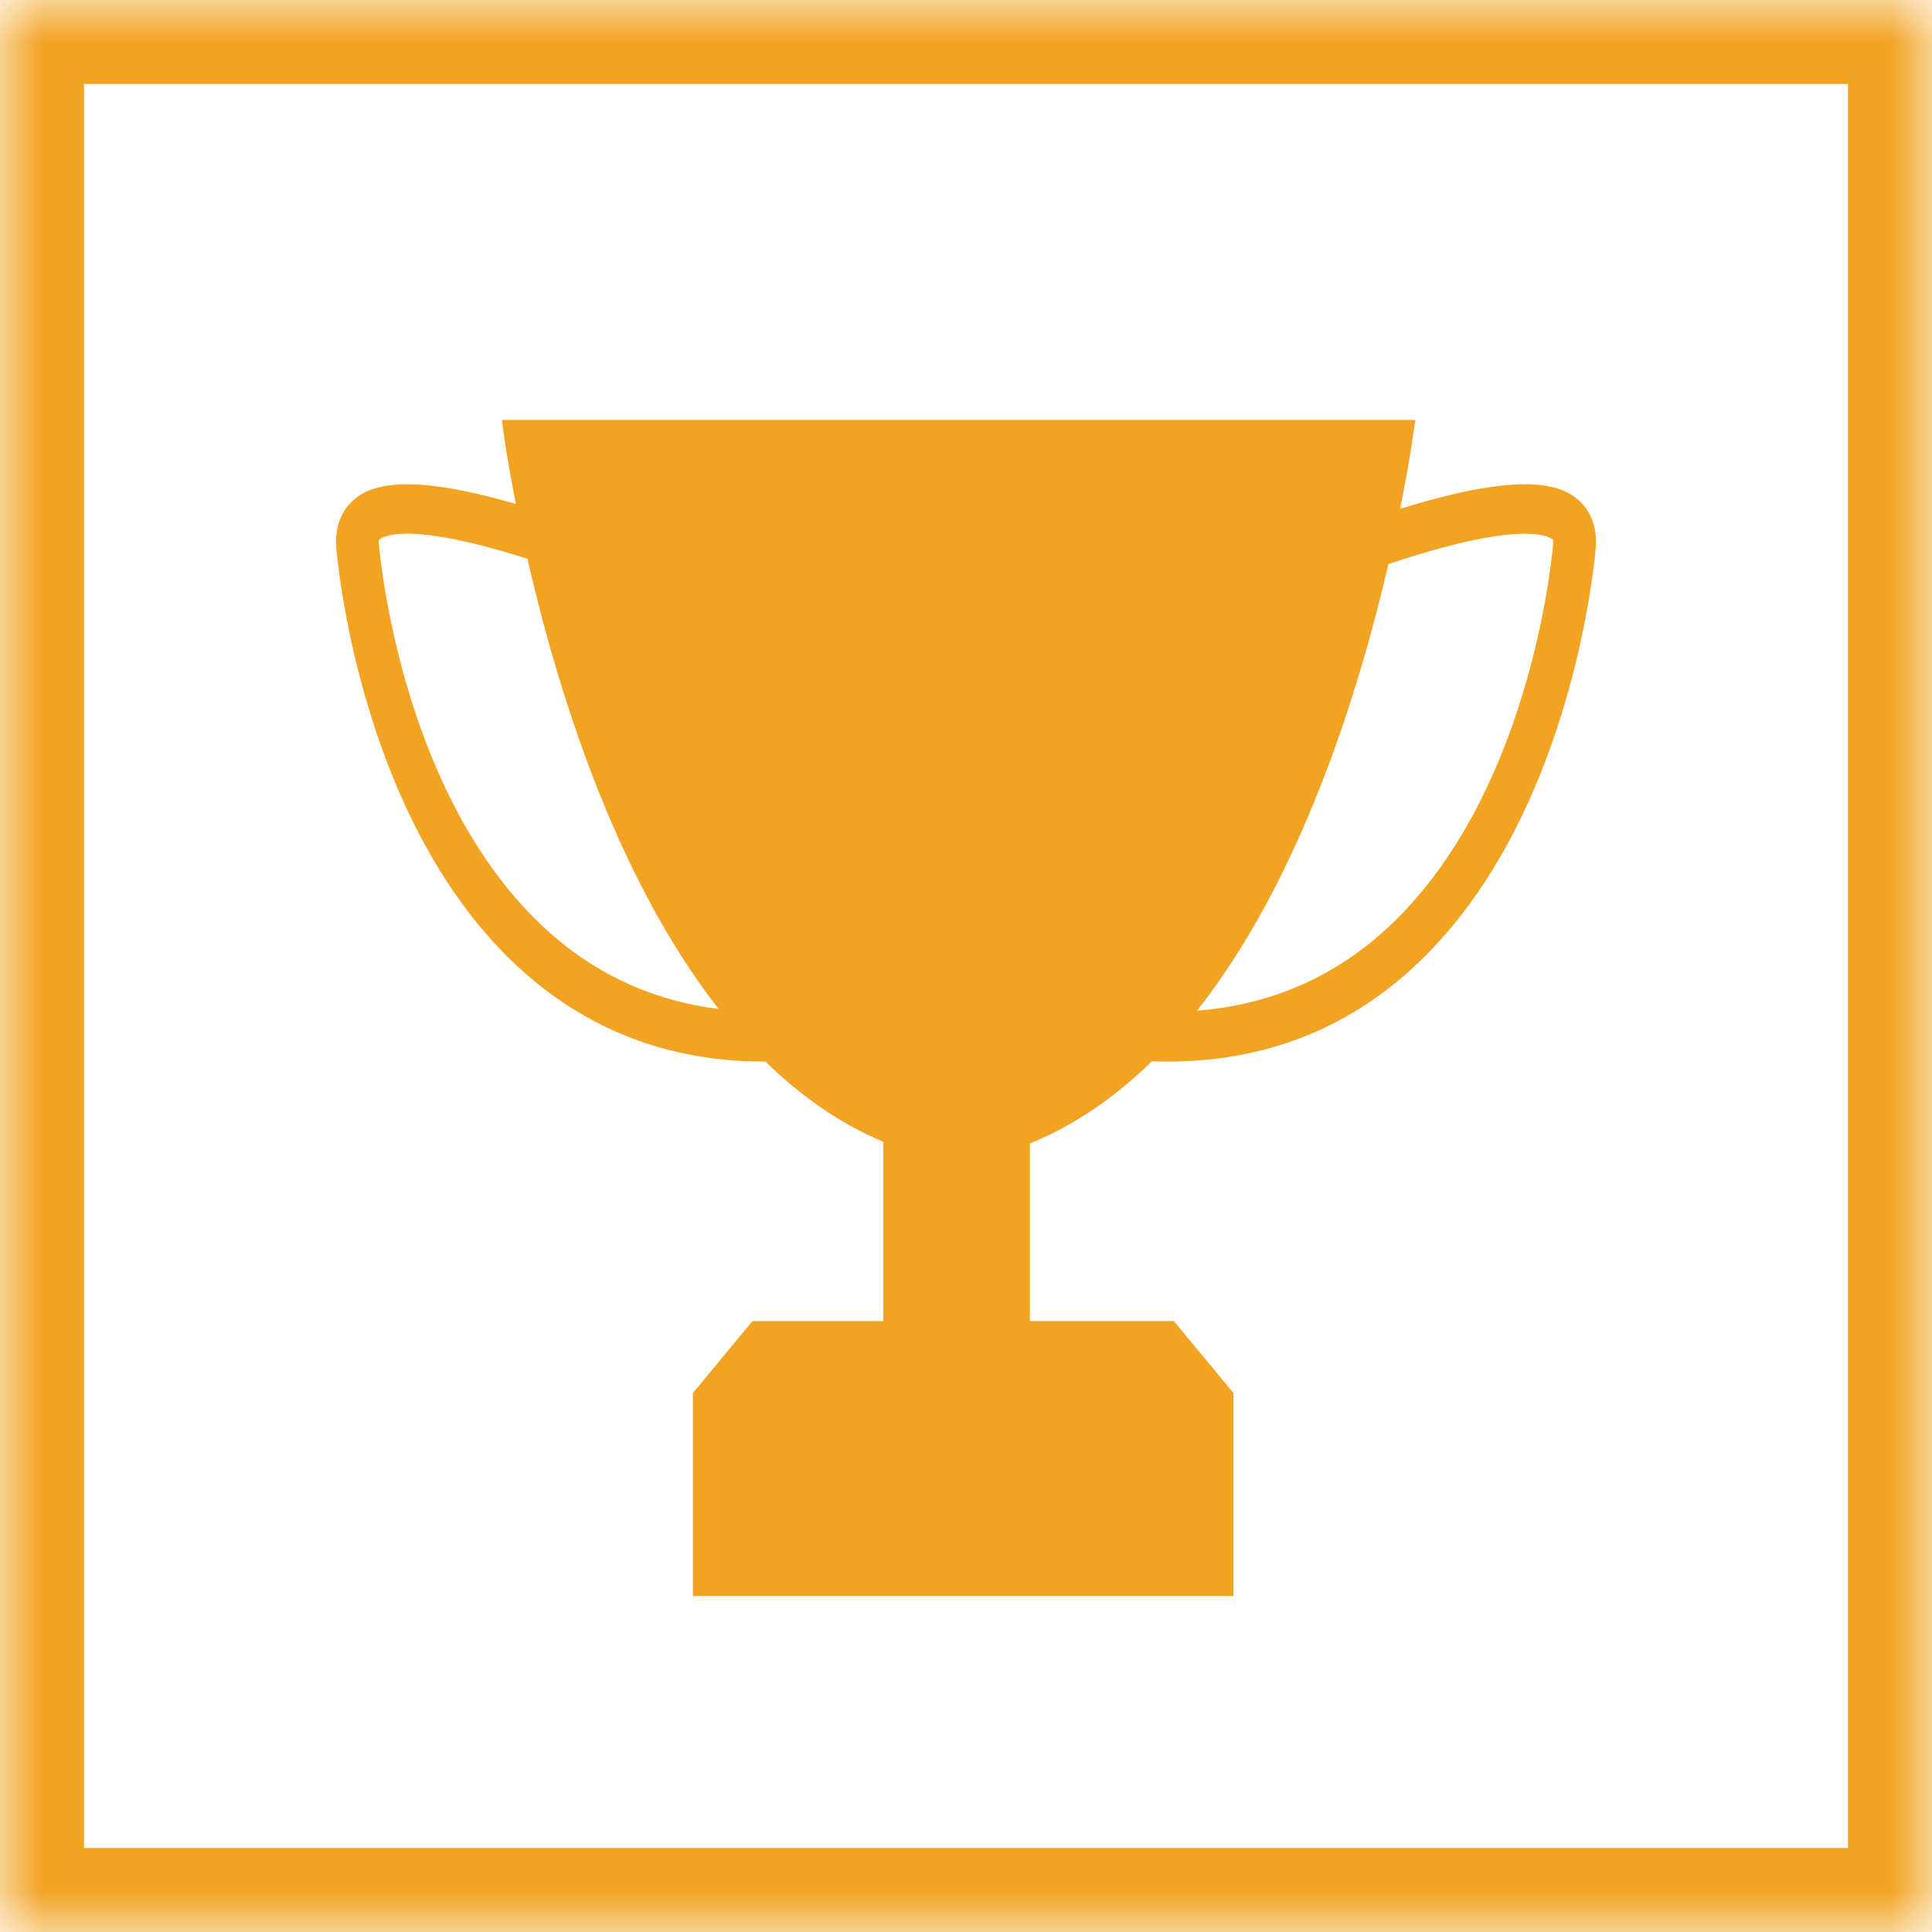
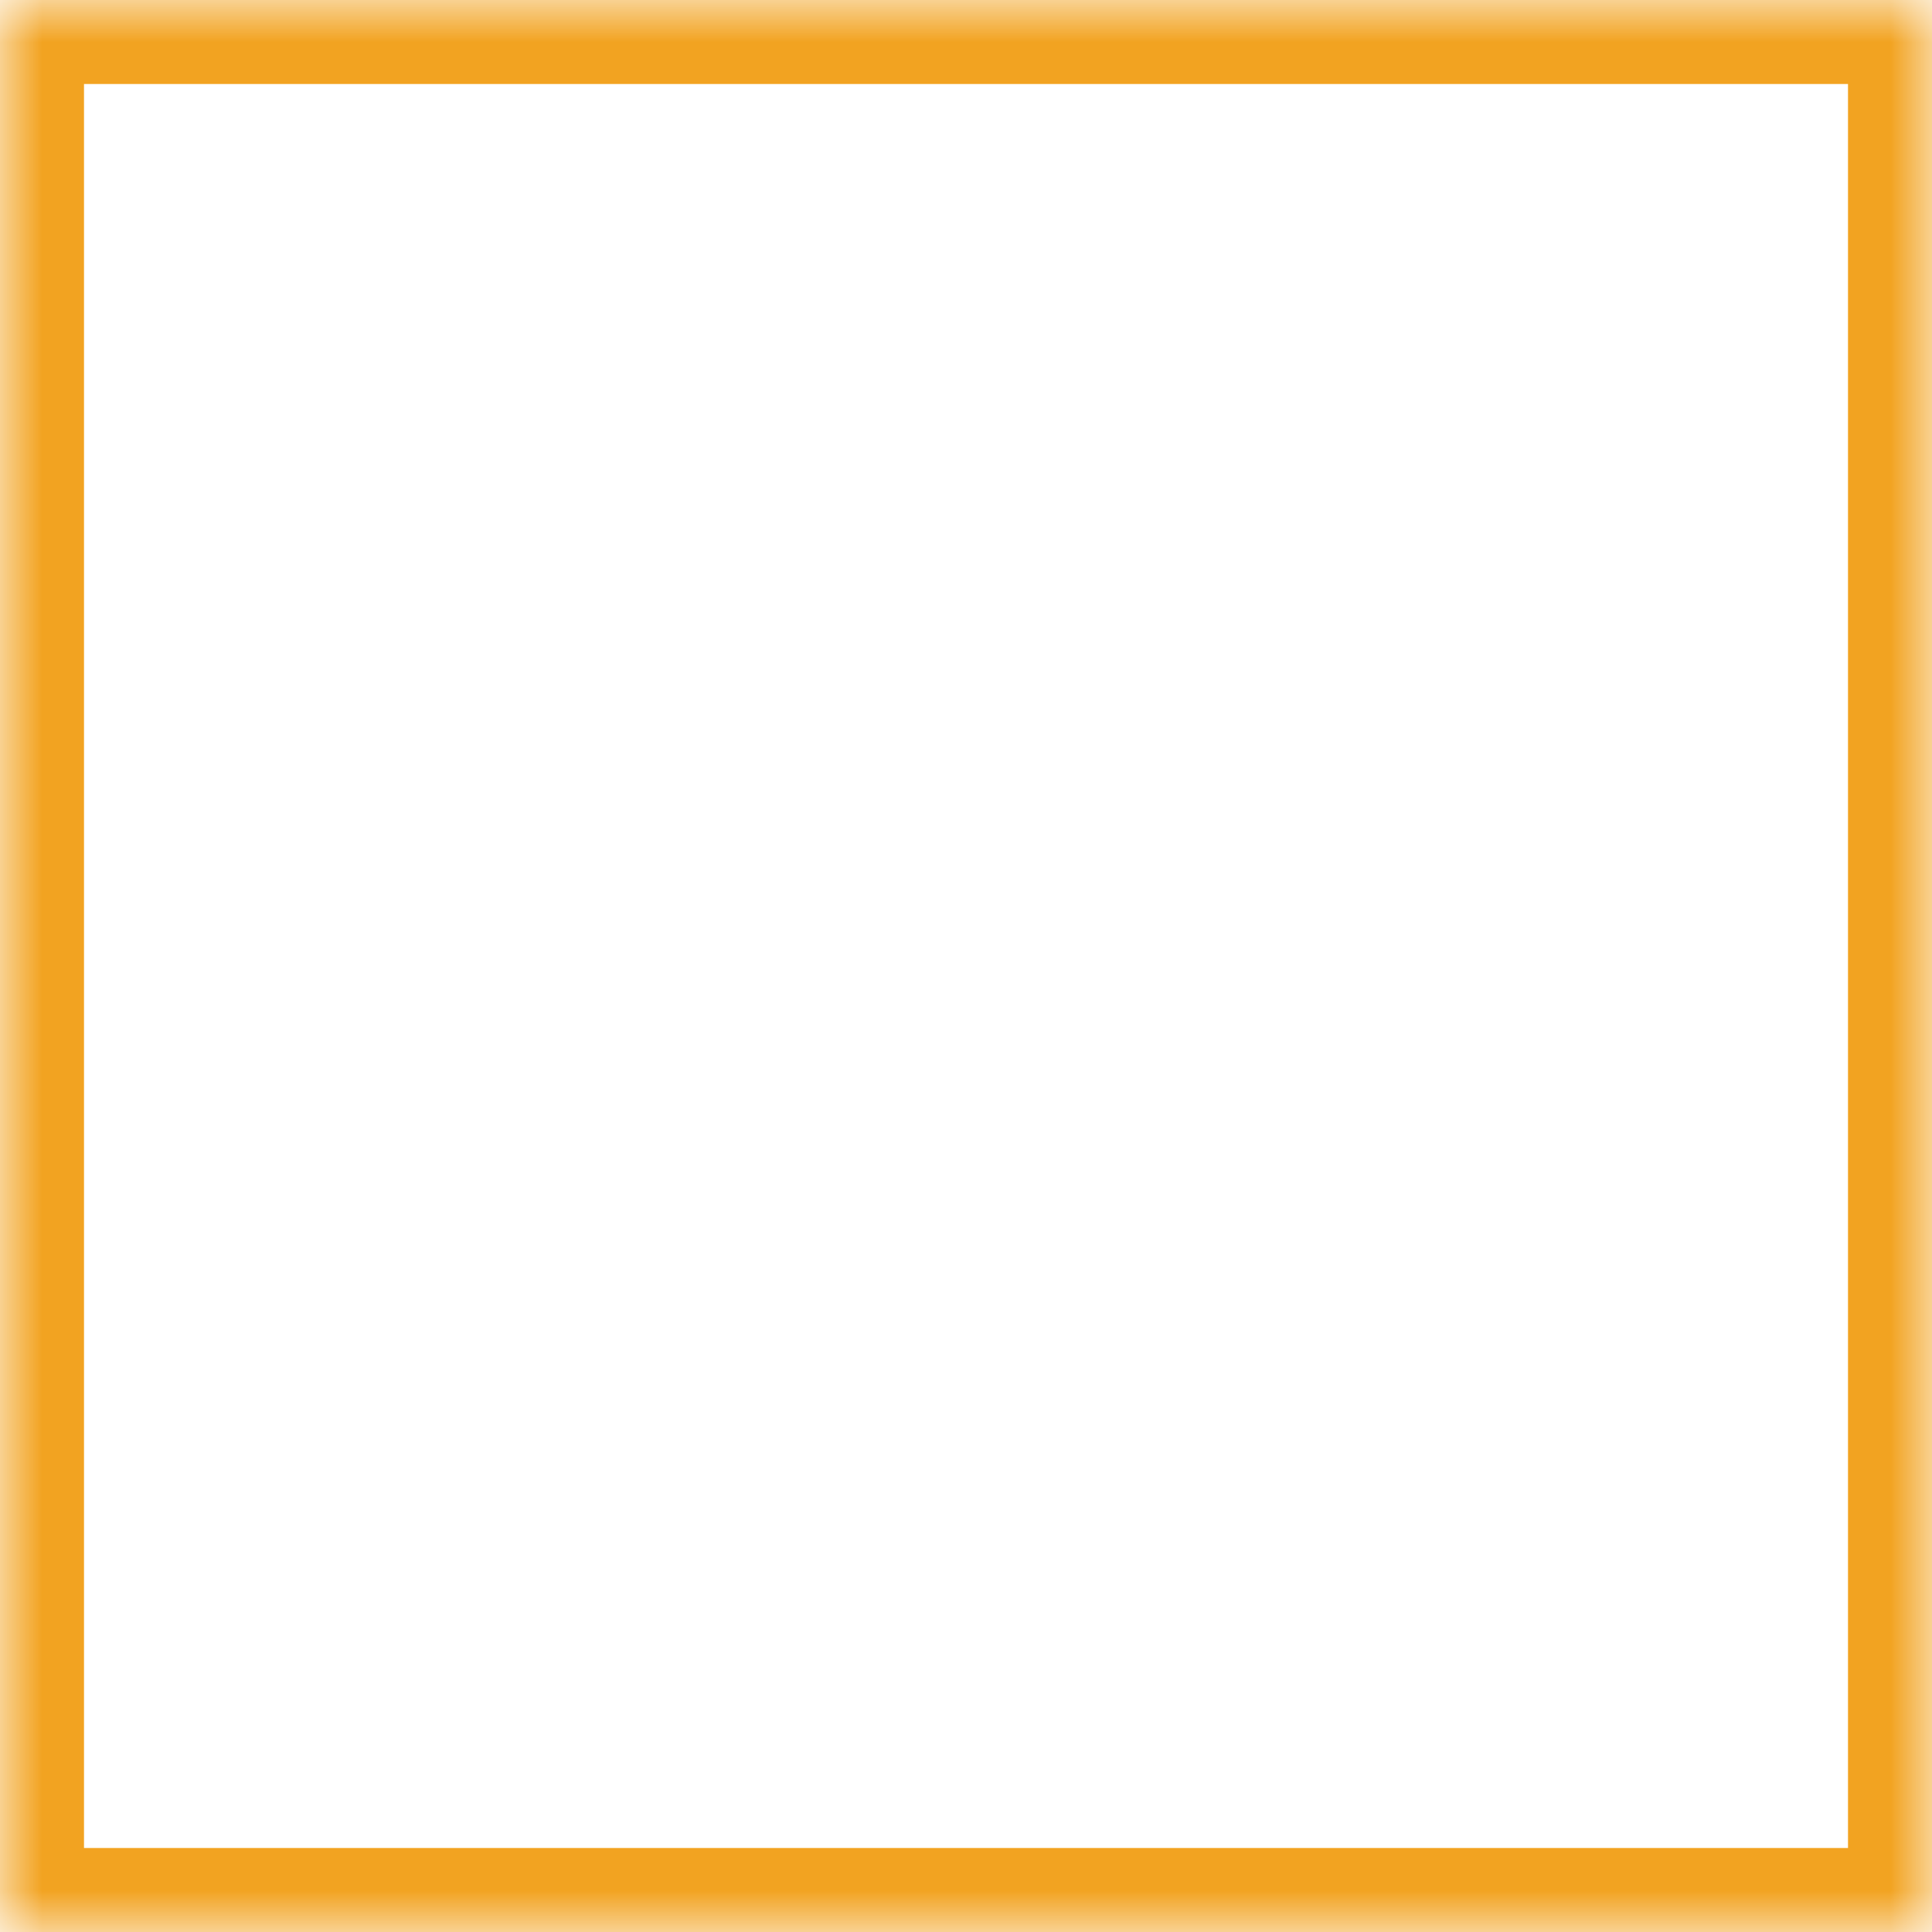
<svg xmlns="http://www.w3.org/2000/svg" xmlns:xlink="http://www.w3.org/1999/xlink" width="23px" height="23px" viewBox="0 0 23 23" version="1.1">
  <title>Group 12</title>
  <desc>Created with Sketch.</desc>
  <defs>
    <rect id="path-1" x="0" y="0" width="23" height="23" rx="0" />
    <mask id="mask-2" maskContentUnits="userSpaceOnUse" maskUnits="objectBoundingBox" x="0" y="0" width="23" height="23" fill="white">
      <use xlink:href="#path-1" />
    </mask>
  </defs>
  <g id="Page-1" stroke="none" stroke-width="1" fill="none" fill-rule="evenodd">
    <g id="scheda-hotel" transform="translate(-1266, -1777)">
      <g id="content" transform="translate(565, 353)">
        <g id="Group-26" transform="translate(701, 759)">
          <g id="Group-12" transform="translate(0, 665)">
-             <path d="M18.491,6.467 C18.464,6.776 18.174,9.528 16.503,11.06 C15.871,11.639 15.116,11.964 14.25,12.032 C15.487,10.465 16.175,8.241 16.528,6.716 C16.703,6.657 16.894,6.596 17.089,6.542 C18.311,6.201 18.489,6.427 18.49,6.429 C18.49,6.429 18.493,6.44 18.491,6.467 M6.496,11.06 C4.826,9.528 4.537,6.776 4.509,6.467 C4.507,6.44 4.51,6.43 4.51,6.43 C4.512,6.426 4.692,6.201 5.911,6.542 C6.036,6.577 6.16,6.614 6.279,6.652 C6.626,8.172 7.312,10.424 8.556,12.012 C7.771,11.913 7.081,11.596 6.496,11.06 M18.798,5.959 C18.611,5.79 18.209,5.609 16.881,5.994 C16.809,6.014 16.738,6.036 16.669,6.057 C16.797,5.412 16.848,5 16.848,5 L11.537,5 L11.284,5 L5.974,5 C5.974,5 6.021,5.388 6.141,6 C6.134,5.998 6.127,5.996 6.12,5.994 C4.791,5.609 4.389,5.79 4.202,5.959 C4.053,6.094 3.983,6.296 4.004,6.528 C4.033,6.862 4.347,9.841 6.181,11.523 C6.99,12.264 7.968,12.638 9.097,12.638 C9.102,12.638 9.107,12.637 9.112,12.637 C9.527,13.043 9.993,13.373 10.515,13.593 L10.515,15.727 L8.958,15.727 L8.249,16.584 L8.249,19 L14.684,19 L14.684,16.584 L13.974,15.727 L12.26,15.727 L12.26,13.613 C12.803,13.392 13.285,13.053 13.713,12.634 C13.776,12.636 13.84,12.638 13.903,12.638 C15.032,12.637 16.01,12.264 16.818,11.523 C18.653,9.841 18.967,6.862 18.996,6.528 C19.017,6.296 18.947,6.094 18.798,5.959" id="Fill-1" fill="#F2A321" />
            <use id="Rectangle-14" stroke="#F2A321" mask="url(#mask-2)" stroke-width="2" xlink:href="#path-1" />
          </g>
        </g>
      </g>
    </g>
  </g>
</svg>